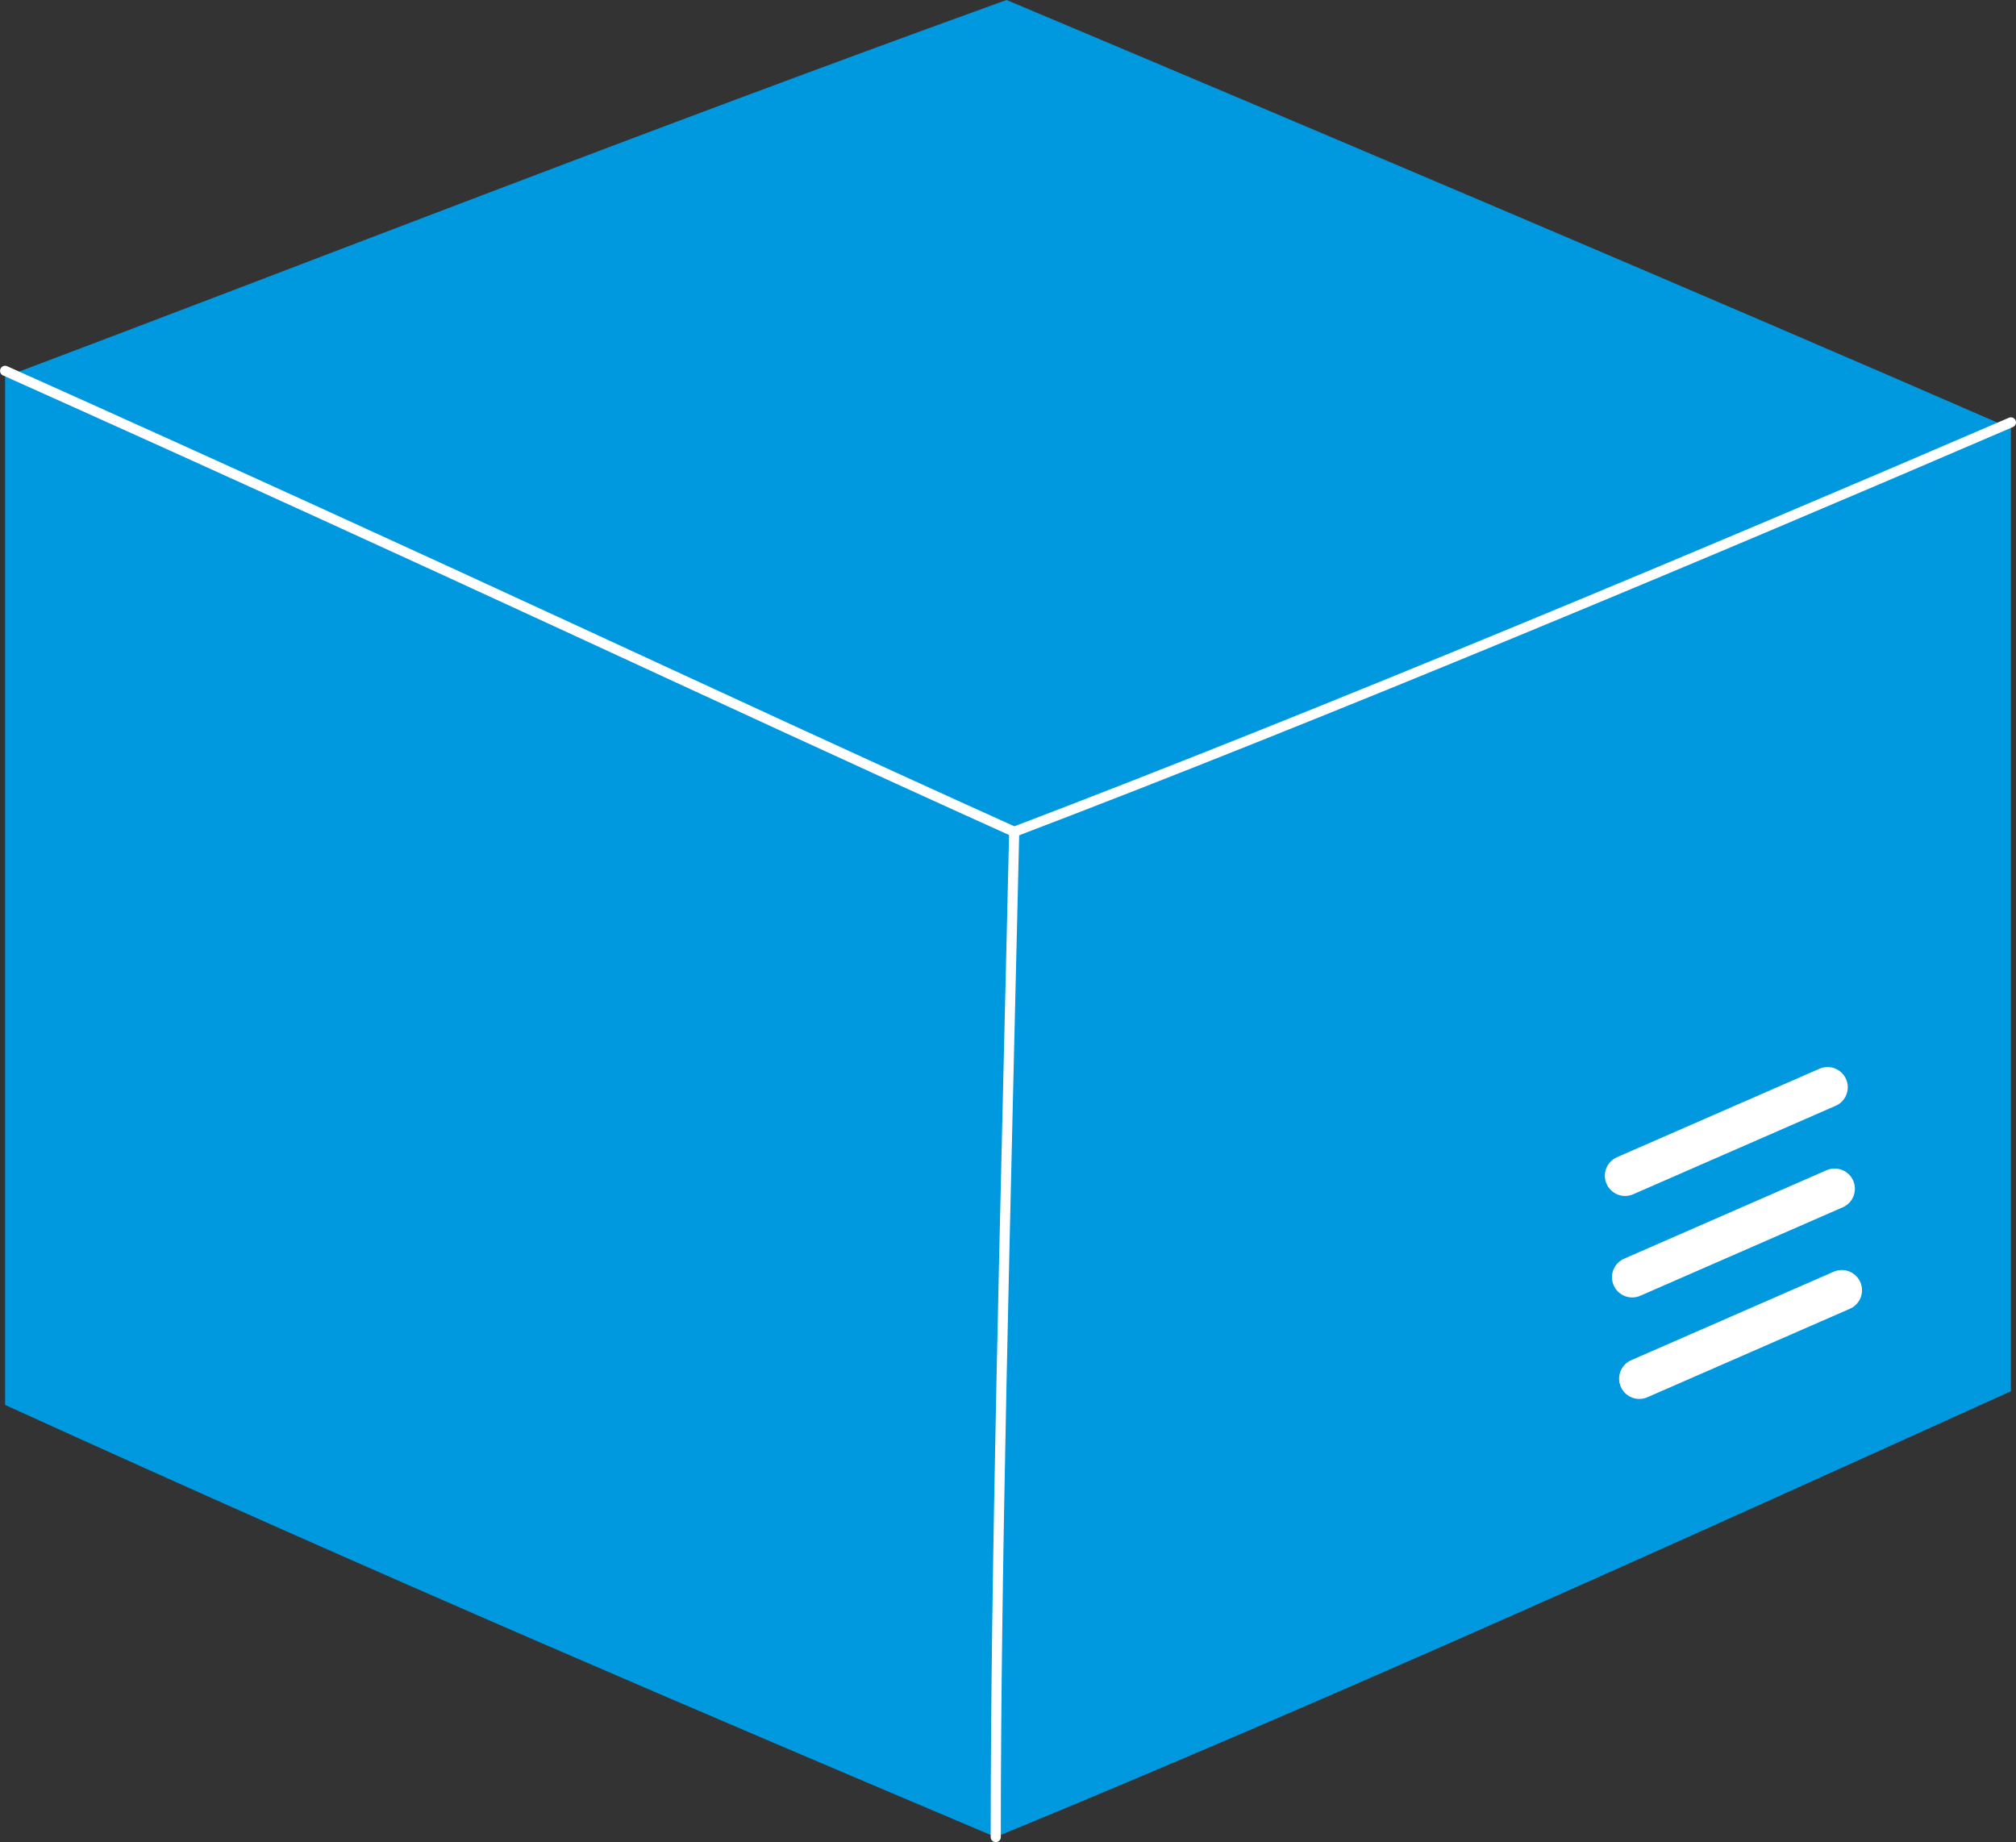
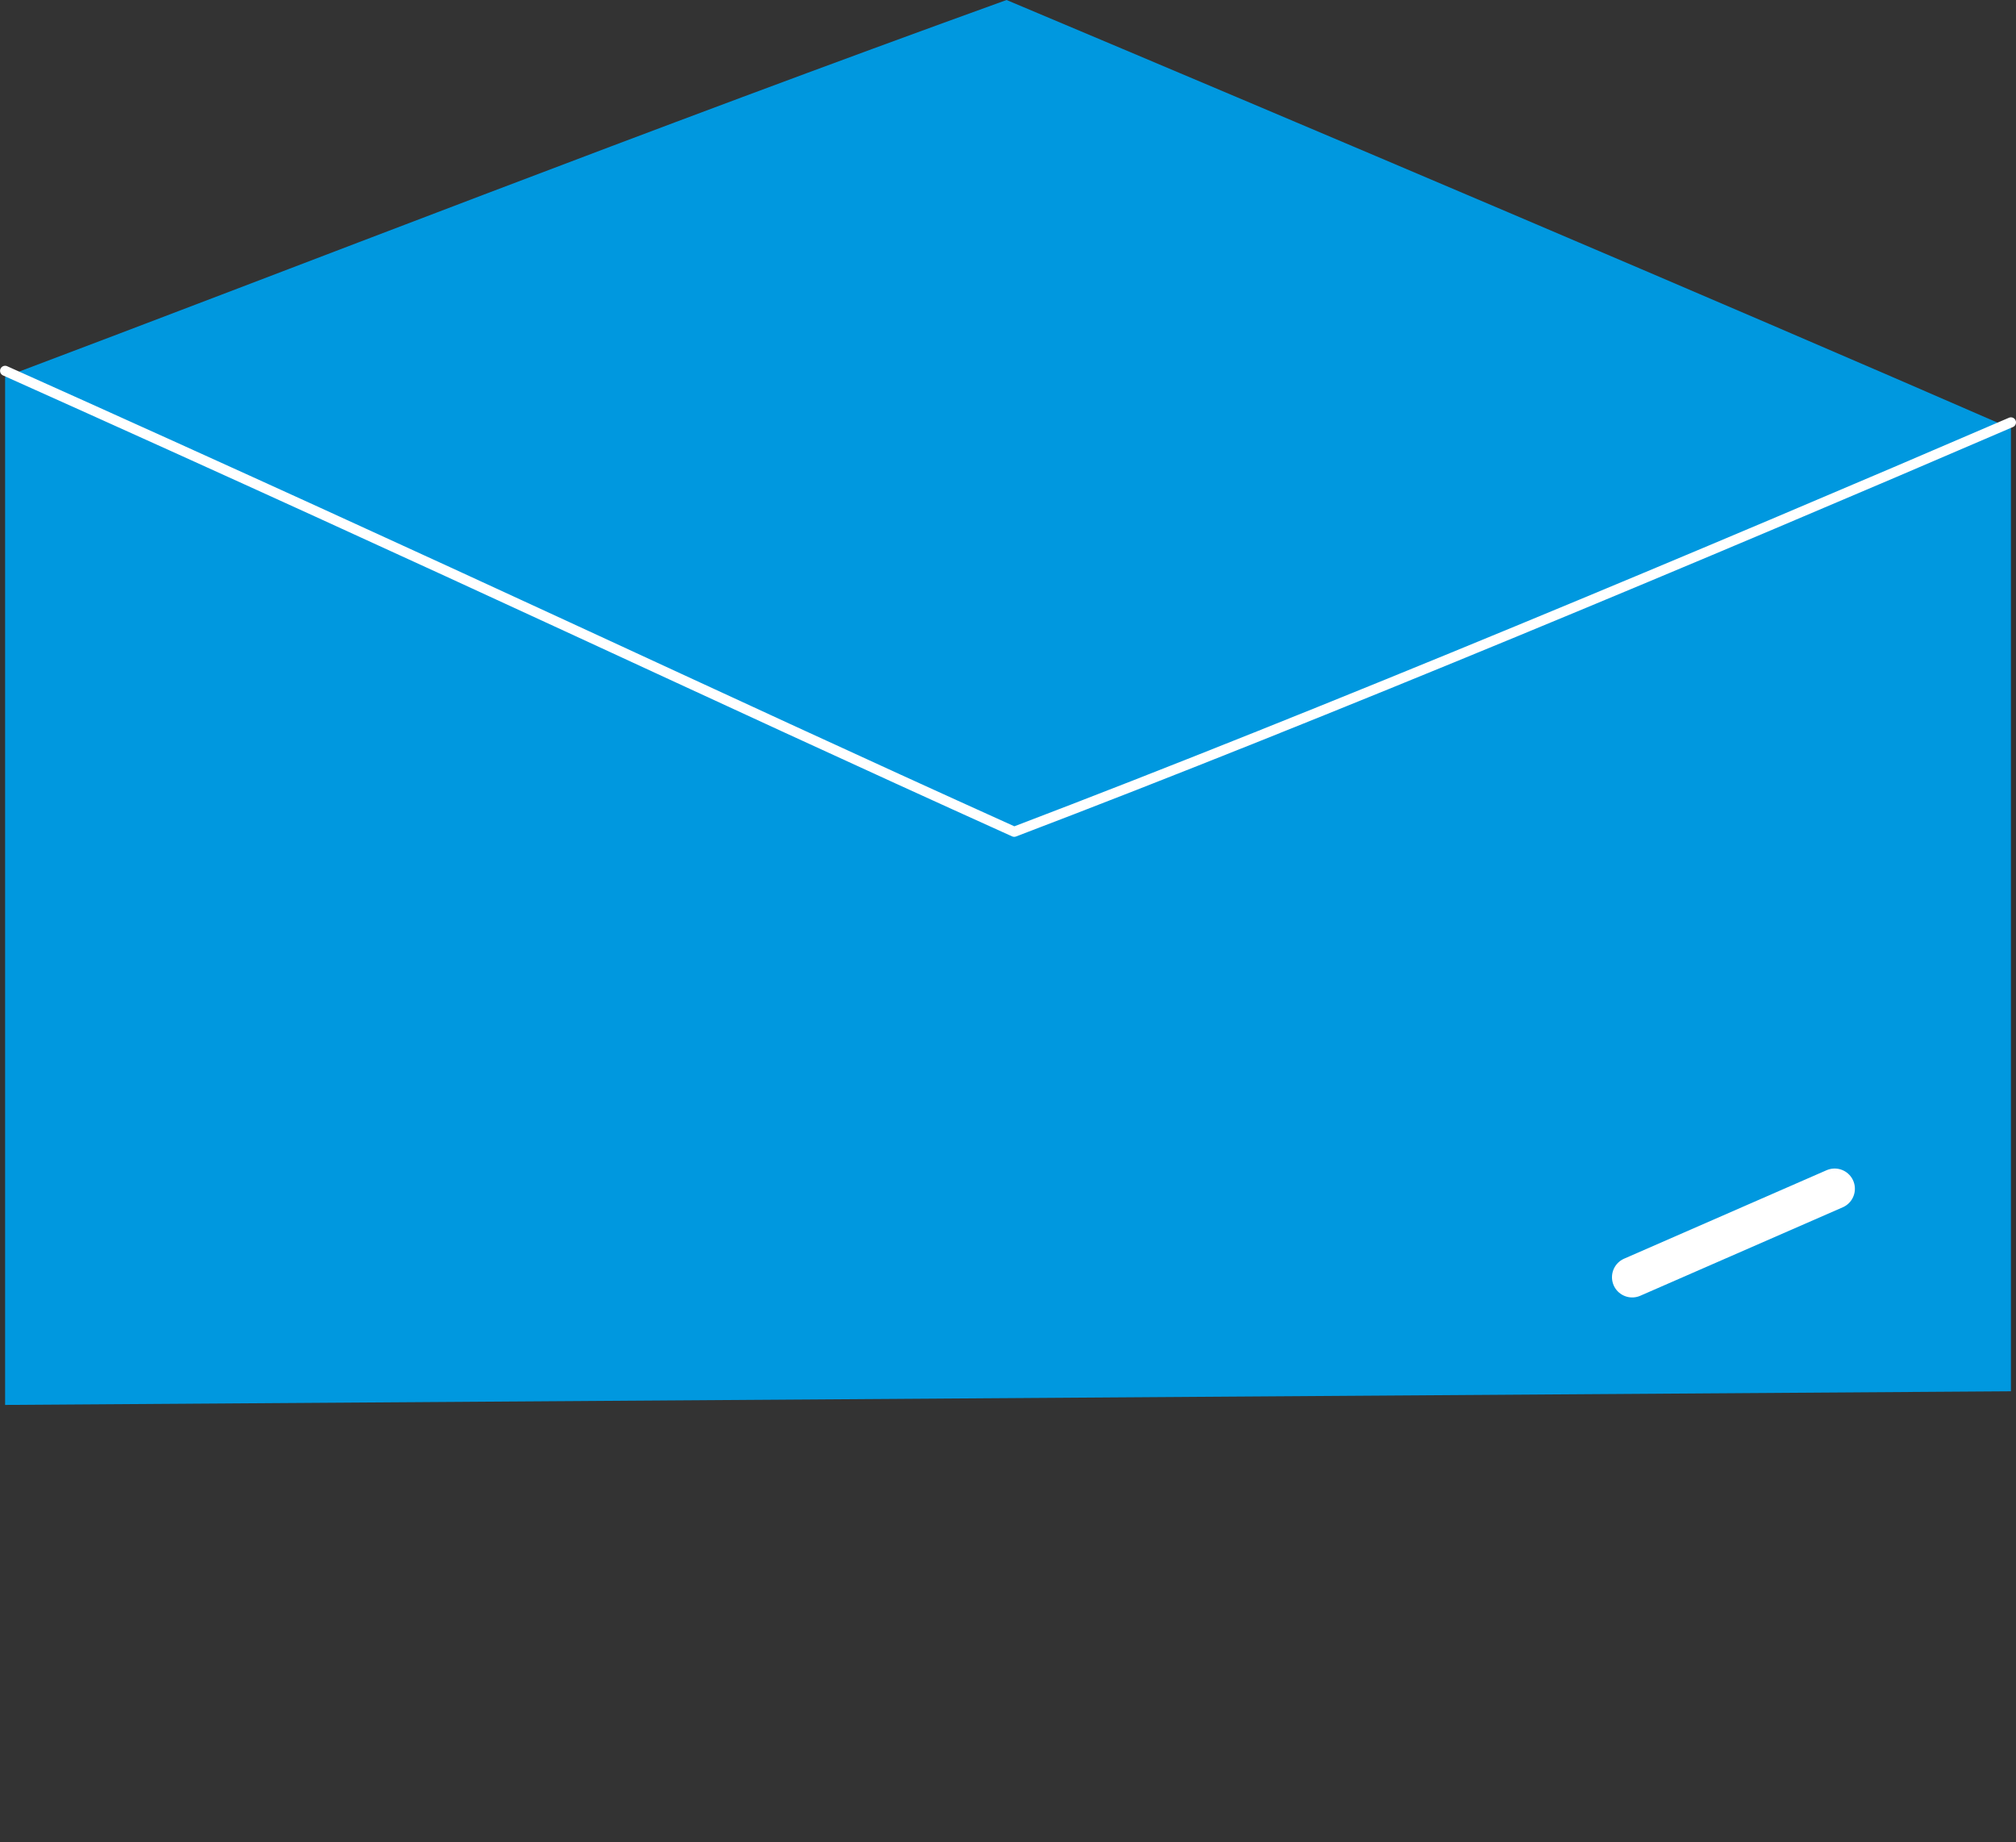
<svg xmlns="http://www.w3.org/2000/svg" width="39.891" height="36.447" viewBox="0 0 39.891 36.447">
  <rect x="0" y="0" width="39.891" height="36.447" fill="#333333" stroke="none" />
  <defs>
    <style>.a{fill:#0098df;}.b,.c{fill:none;stroke:#fff;stroke-linecap:round;stroke-linejoin:round;}.b{stroke-width:0.2px;}.c{stroke-width:0.8px;}</style>
  </defs>
  <g transform="translate(-261.209 -2040)">
    <g transform="translate(536.338 1823.522)">
-       <path class="a" d="M-205.647,273.005v-19.05c-5.924-2.582-13.966-5.99-19.874-8.477-7.061,2.549-13.921,5.235-19.816,7.457v20.34c7.475,3.407,14.124,6.234,19.6,8.55,6.869-2.827,13.727-5.94,20.088-8.82" transform="translate(-29.691 -29)" />
-       <path class="b" d="M-225.37,261.935c-.183,7.908-.365,14.49-.365,19.89" transform="translate(-29.691 -29)" />
+       <path class="a" d="M-205.647,273.005v-19.05c-5.924-2.582-13.966-5.99-19.874-8.477-7.061,2.549-13.921,5.235-19.816,7.457v20.34" transform="translate(-29.691 -29)" />
      <path class="b" d="M-205.647,253.835c-5.914,2.547-13.59,5.765-19.723,8.1-6.377-2.88-10.577-4.911-19.967-9.12" transform="translate(-29.691 -29)" />
    </g>
    <g transform="matrix(0.998, -0.07, 0.07, 0.998, 489.063, 1781.112)">
-       <line class="c" y1="1.465" x2="4.117" transform="translate(-214.863 266.18)" />
      <line class="c" y1="1.465" x2="4.117" transform="translate(-214.863 268.192)" />
-       <line class="c" y1="1.465" x2="4.117" transform="translate(-214.863 270.204)" />
    </g>
  </g>
</svg>